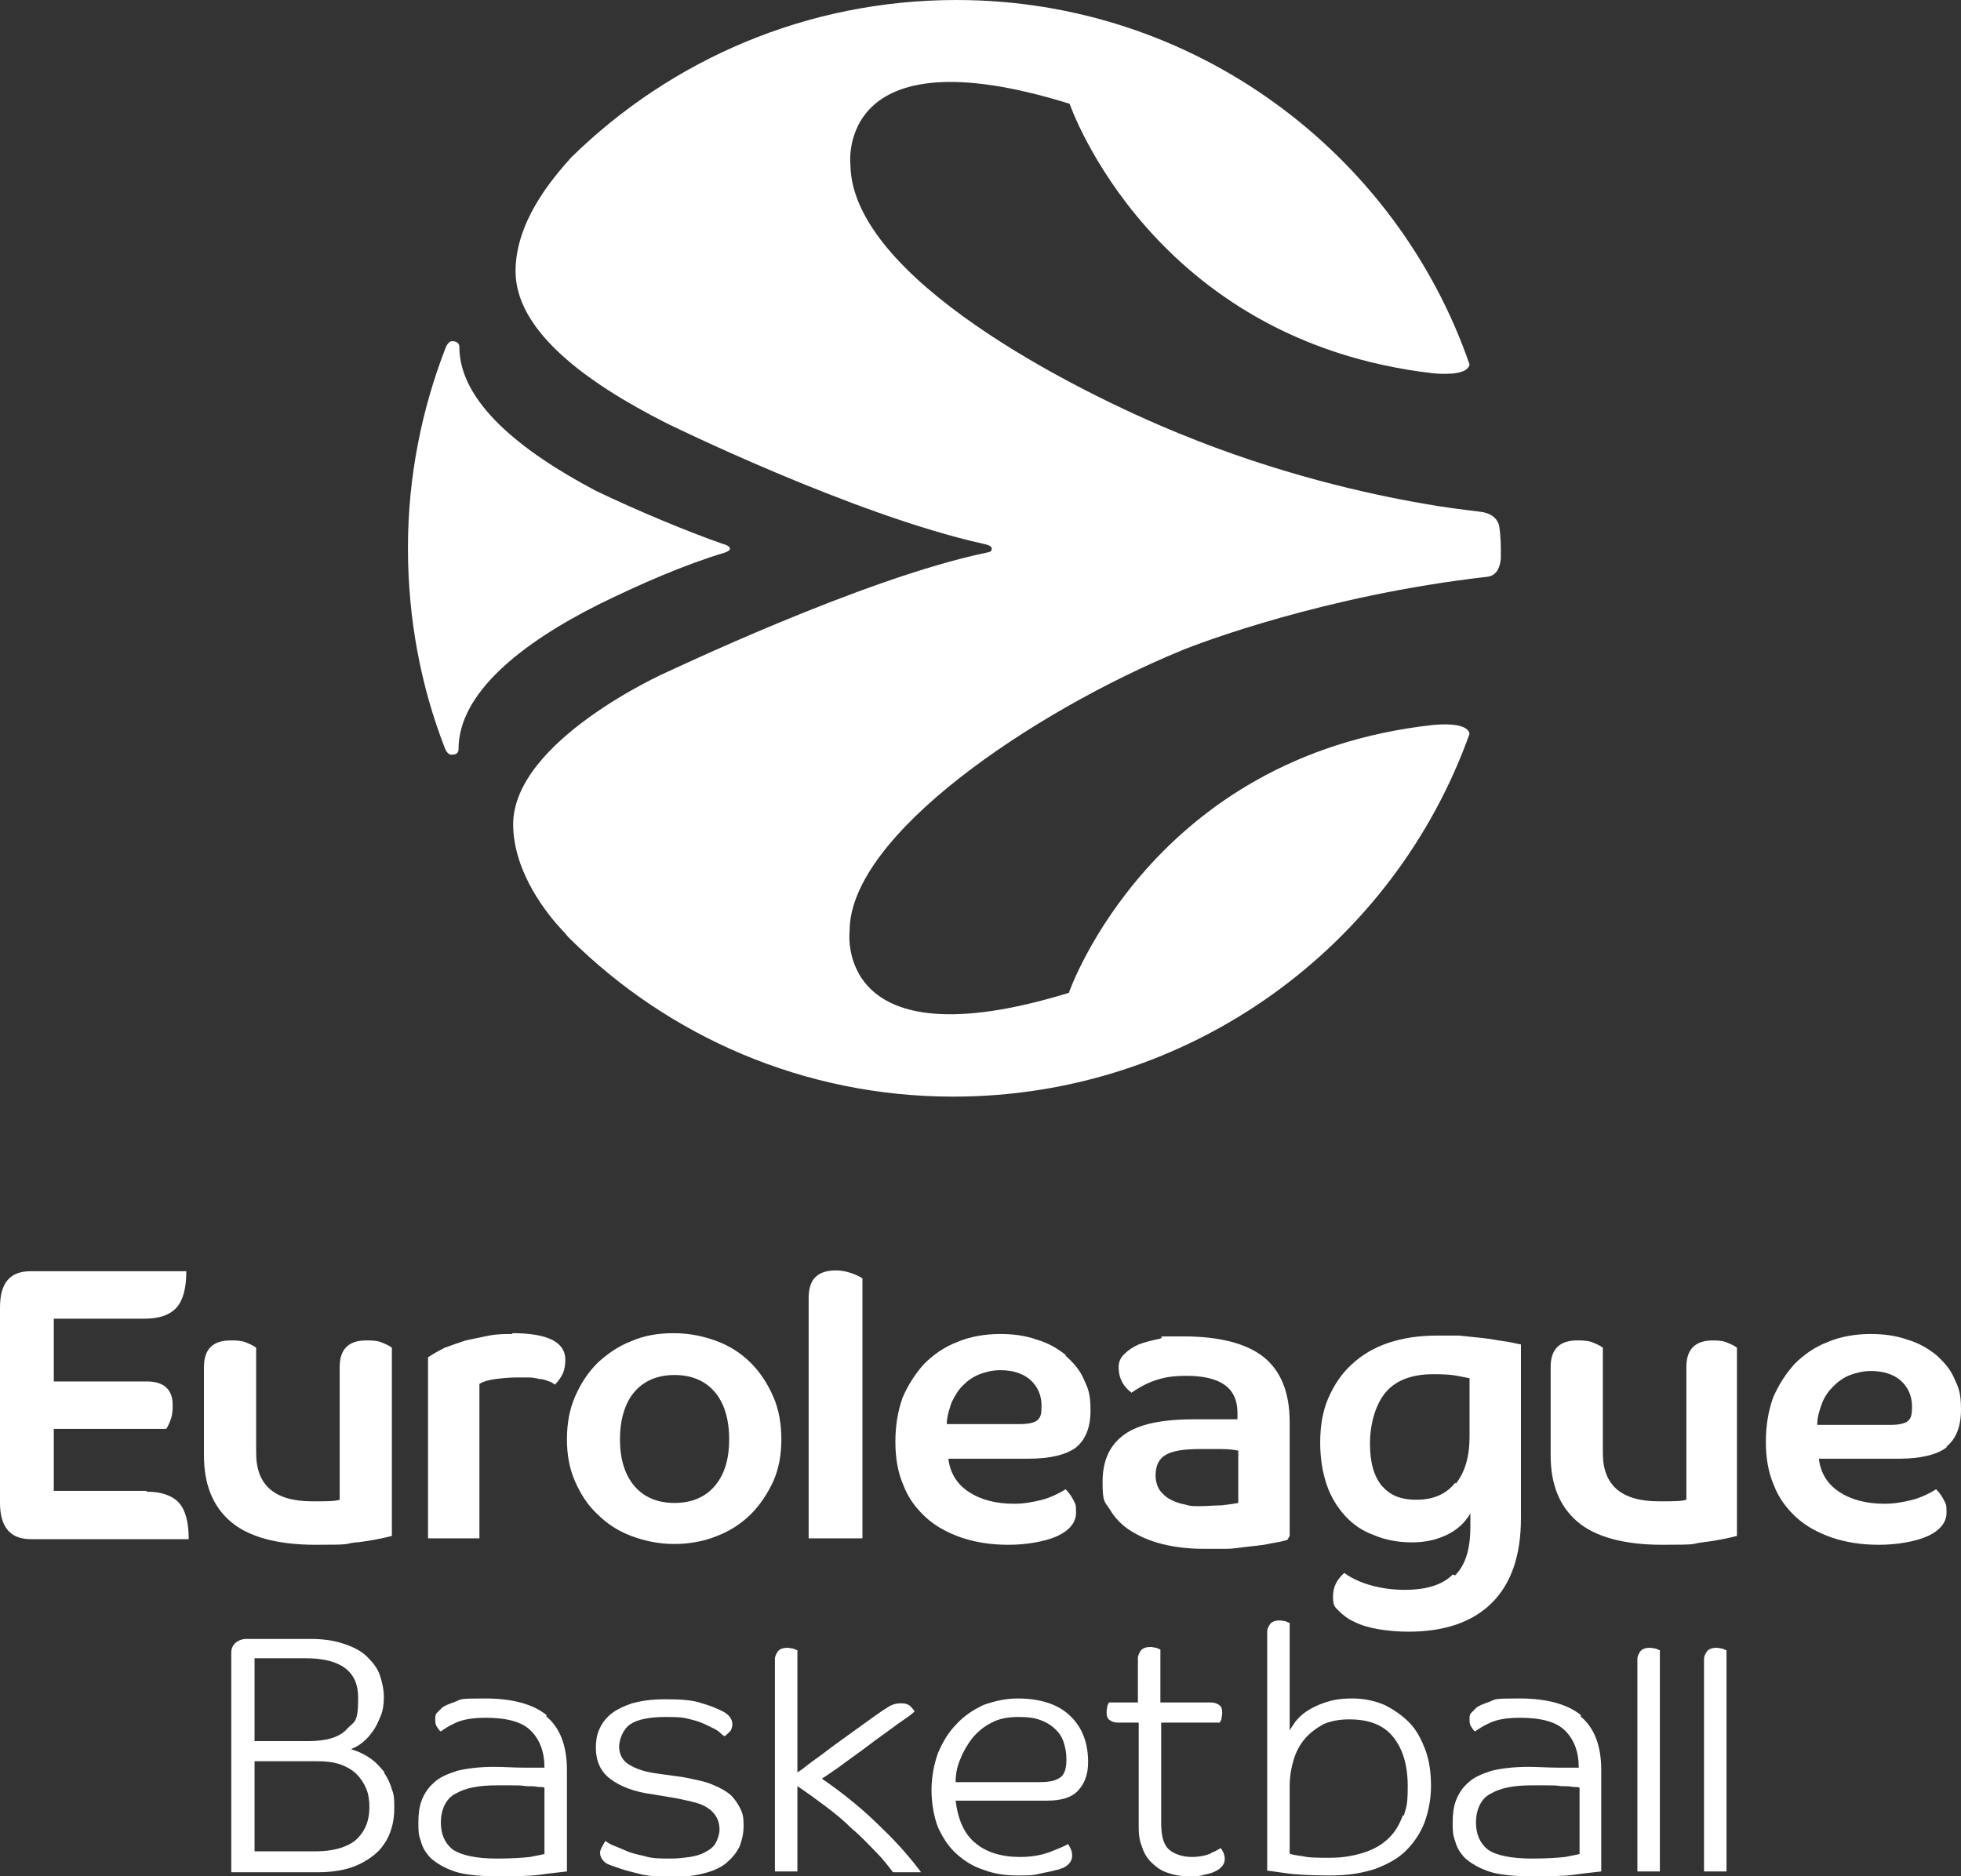
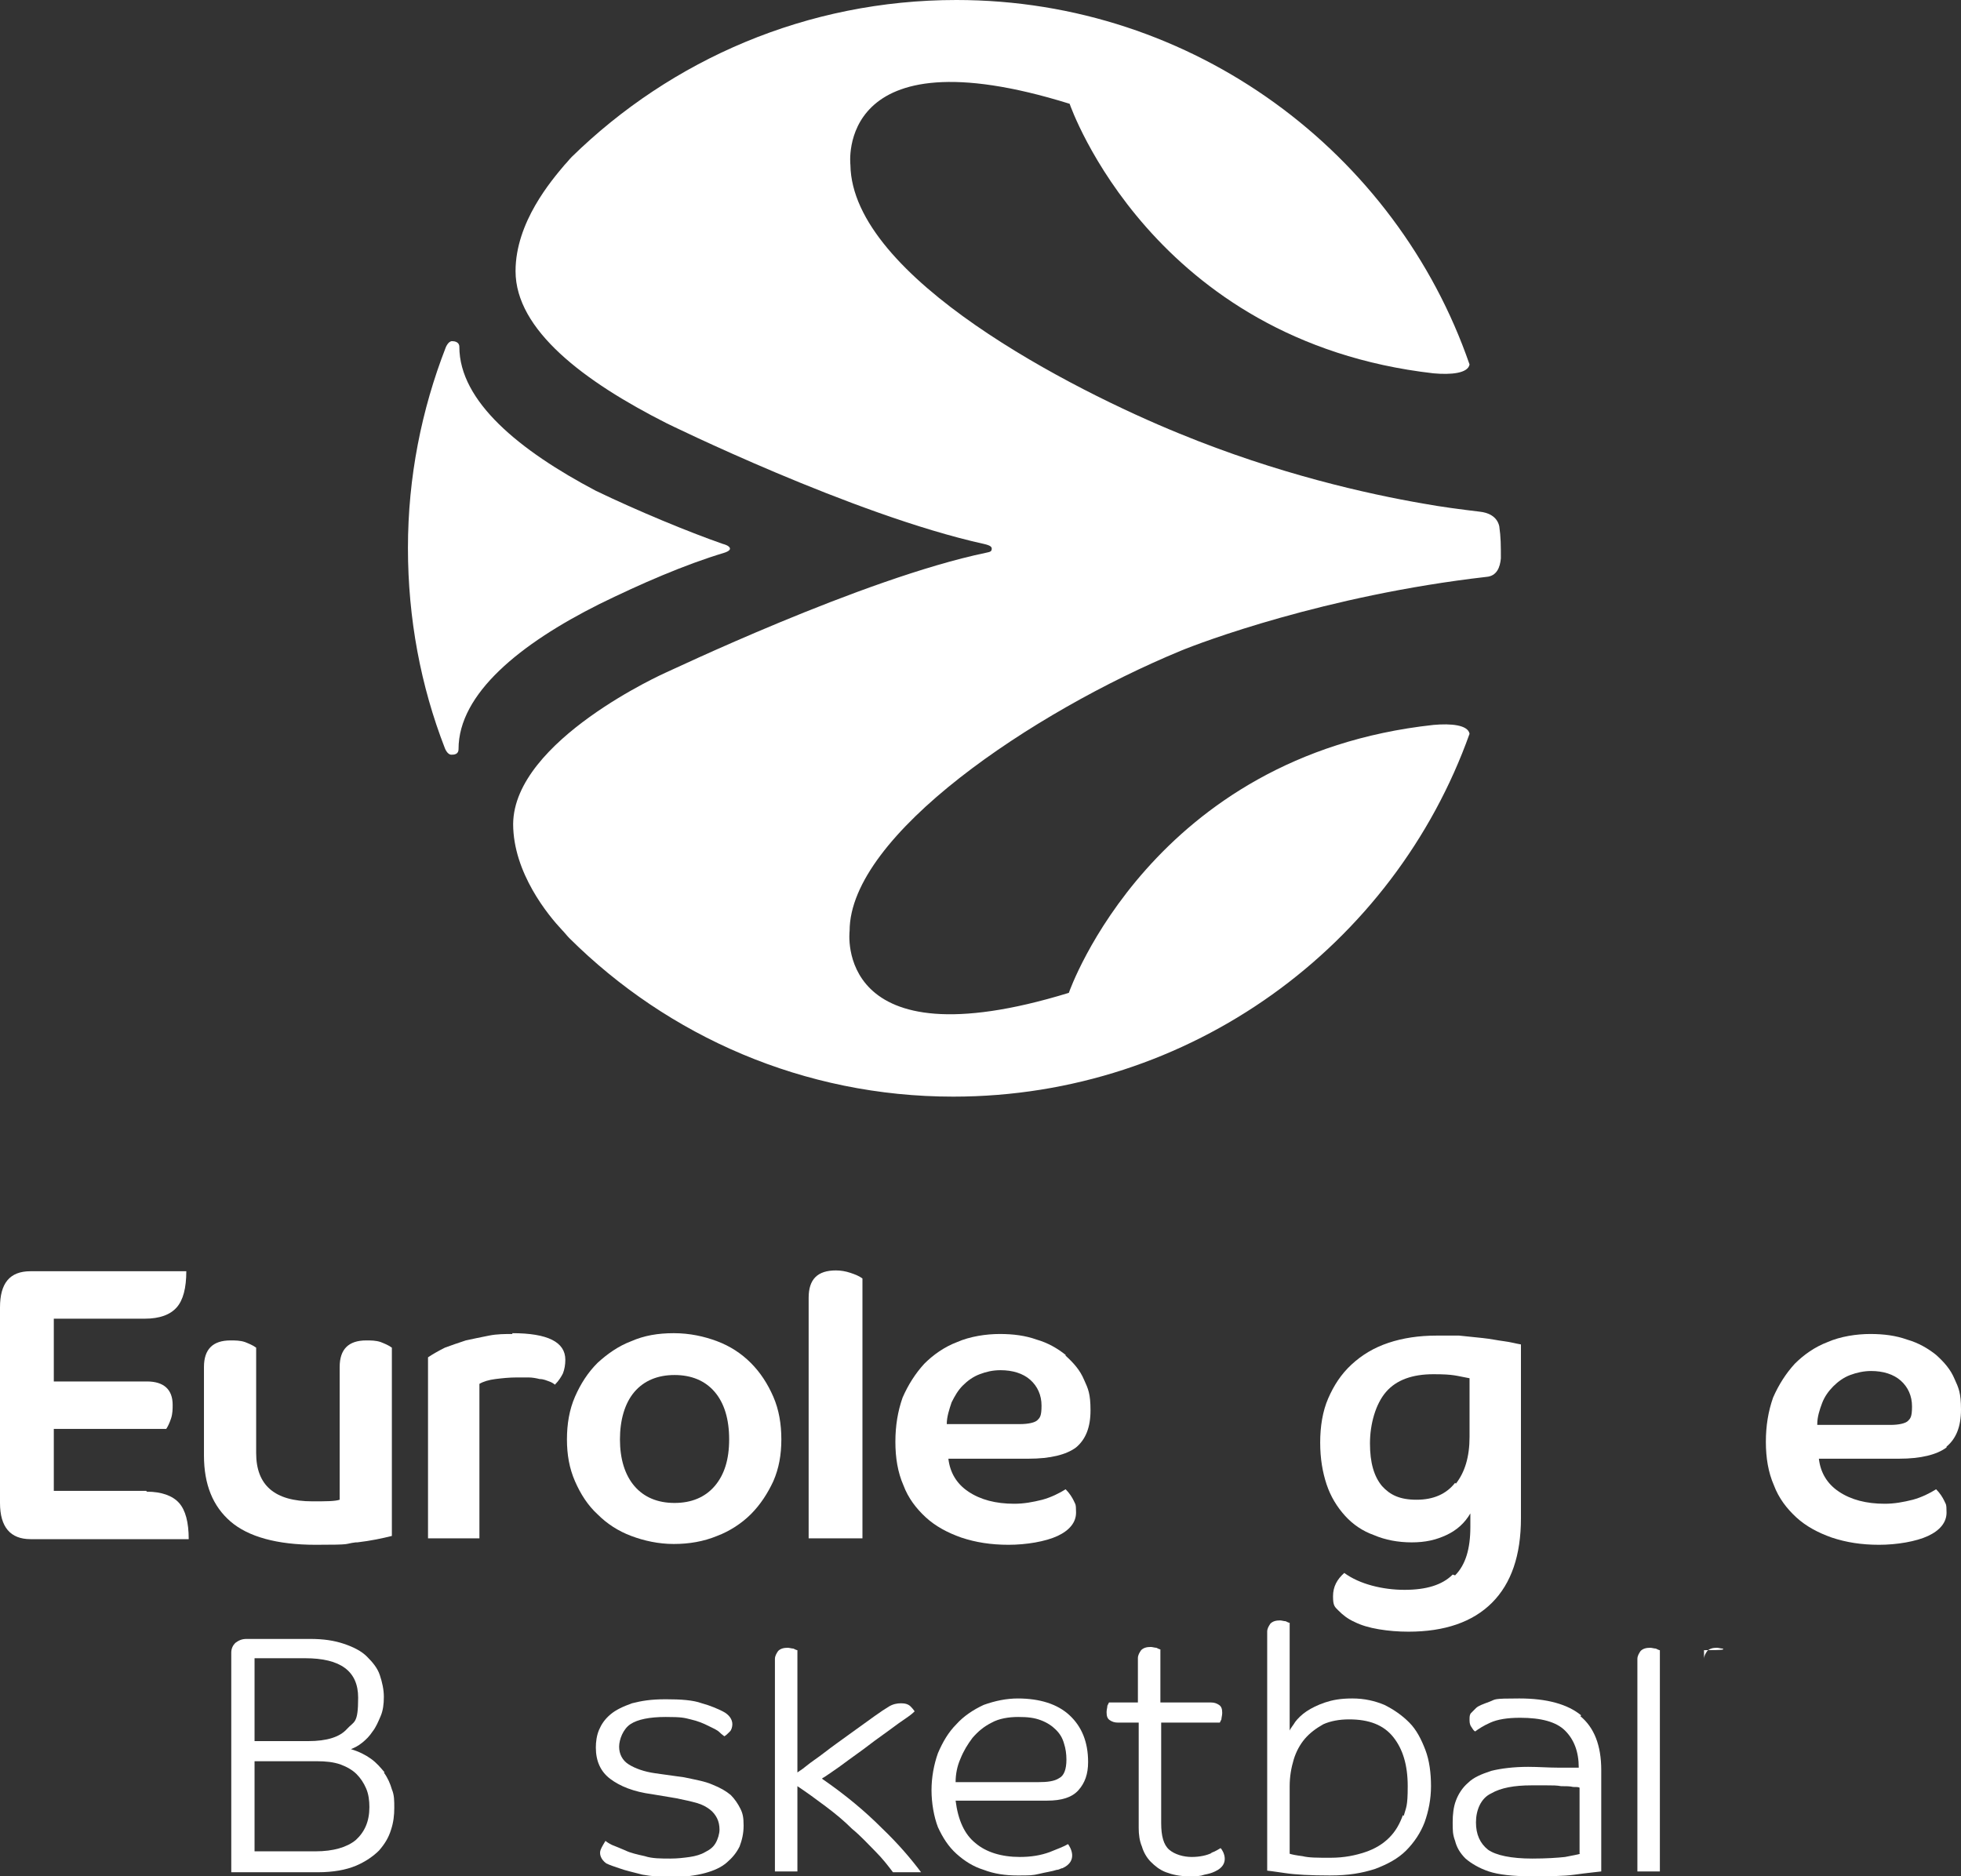
<svg xmlns="http://www.w3.org/2000/svg" width="209" height="200" viewBox="0 0 209 200" fill="none">
  <rect x="0" y="0" width="209" height="200" fill="#333333" stroke="none" />
  <g clip-path="url(#clip0_3124_89538)">
    <path d="M71.036 45.111C71.036 45.111 90.892 54.889 104.843 57.976C105.613 58.148 105.698 58.319 105.698 58.491C105.698 58.834 105.442 58.834 105.099 58.919C91.919 61.664 71.036 71.698 70.951 71.698C70.951 71.698 54.775 78.902 54.69 87.822C54.69 93.053 58.455 97.599 59.91 99.142C60.167 99.4 60.424 99.743 60.68 100C71.207 110.463 85.671 116.895 101.59 116.895C126.924 116.895 148.577 100.772 156.622 78.216C156.451 77.273 154.653 77.101 152.771 77.273C122.816 80.532 114 105.575 113.915 105.832C88.752 113.551 90.55 99.228 90.55 99.228C90.55 89.022 110.063 75.9 125.811 69.382C127.865 68.525 141.216 63.465 158.419 61.492C159.532 61.407 159.874 60.463 159.96 59.52C159.96 58.148 159.96 57.29 159.789 56.089C159.532 54.974 158.505 54.631 157.735 54.545C155.595 54.288 153.626 54.031 151.744 53.688C145.753 52.659 136.167 50.515 125.725 46.226C114.343 41.595 90.807 29.588 90.635 17.581C90.635 17.581 88.924 3.259 114 11.063C114.086 11.321 122.816 36.364 152.771 39.794C154.653 39.966 156.451 39.794 156.622 38.851C148.834 16.295 127.266 0 101.933 0C86.014 0 71.55 6.346 60.937 16.724C60.68 16.981 60.424 17.324 60.167 17.581C58.798 19.211 54.946 23.671 54.946 28.902C54.946 35.163 62.221 40.652 71.036 45.111Z" fill="white" />
    <path d="M48.1 80.446C48.357 80.446 48.87 80.446 48.87 79.846C48.87 73.928 55.461 68.611 63.848 64.408C68.213 62.264 72.92 60.206 77.199 58.919C77.199 58.919 77.798 58.748 77.798 58.491C77.798 58.148 77.028 57.976 77.028 57.976C73.348 56.69 67.956 54.46 63.505 52.316C55.375 48.028 48.956 42.796 48.956 36.964C48.956 36.449 48.443 36.364 48.186 36.364C47.758 36.364 47.501 37.05 47.501 37.05C44.934 43.654 43.478 50.858 43.478 58.405C43.478 65.952 44.848 73.156 47.416 79.76C47.416 79.76 47.672 80.446 48.1 80.446Z" fill="white" />
    <path d="M82.419 148.885C81.82 147.513 81.05 146.312 80.023 145.283C78.996 144.254 77.798 143.482 76.428 142.967C75.059 142.453 73.518 142.11 71.807 142.11C70.095 142.11 68.64 142.367 67.271 142.967C65.901 143.482 64.703 144.34 63.676 145.283C62.649 146.312 61.879 147.513 61.28 148.885C60.681 150.257 60.424 151.801 60.424 153.431C60.424 155.06 60.681 156.518 61.28 157.89C61.879 159.262 62.649 160.463 63.676 161.407C64.703 162.436 65.901 163.208 67.271 163.722C68.64 164.237 70.181 164.58 71.807 164.58C73.433 164.58 74.973 164.322 76.428 163.722C77.798 163.208 79.082 162.35 80.023 161.407C81.05 160.377 81.82 159.177 82.419 157.89C83.018 156.518 83.275 155.06 83.275 153.431C83.275 151.801 83.018 150.257 82.419 148.885ZM76.172 158.405C75.145 159.605 73.69 160.206 71.892 160.206C70.095 160.206 68.64 159.605 67.613 158.405C66.586 157.204 66.073 155.489 66.073 153.431C66.073 151.372 66.586 149.571 67.613 148.37C68.64 147.17 70.095 146.569 71.892 146.569C73.69 146.569 75.145 147.17 76.172 148.37C77.199 149.571 77.712 151.286 77.712 153.431C77.712 155.575 77.199 157.204 76.172 158.405Z" fill="white" />
    <path d="M154.825 167.839C153.712 168.954 152 169.468 149.69 169.468C147.379 169.468 144.897 168.868 143.271 167.667C142.5 168.353 142.072 169.125 142.072 170.154C142.072 171.184 142.244 171.269 142.672 171.698C143.1 172.127 143.613 172.556 144.383 172.899C145.068 173.242 145.924 173.499 146.951 173.671C147.978 173.842 149.005 173.928 150.118 173.928C153.969 173.928 156.964 172.899 159.018 170.84C161.073 168.782 162.1 165.78 162.1 161.835V143.31C161.586 143.225 160.987 143.053 160.302 142.967C159.618 142.882 158.847 142.71 157.991 142.624C157.221 142.539 156.365 142.453 155.509 142.367C154.654 142.367 153.883 142.367 153.113 142.367C151.23 142.367 149.518 142.624 147.978 143.139C146.437 143.654 145.154 144.425 144.041 145.455C142.928 146.484 142.158 147.684 141.559 149.057C140.96 150.429 140.703 152.058 140.703 153.774C140.703 155.489 140.96 156.947 141.388 158.233C141.816 159.52 142.5 160.635 143.356 161.578C144.212 162.521 145.239 163.208 146.437 163.636C147.636 164.151 149.005 164.408 150.46 164.408C151.915 164.408 153.027 164.151 154.14 163.636C155.253 163.122 156.109 162.35 156.708 161.321V162.779C156.708 165.094 156.194 166.81 155.082 167.925L154.825 167.839ZM155.082 158.062C154.14 159.262 152.771 159.863 150.973 159.863C149.176 159.863 148.149 159.348 147.293 158.405C146.437 157.376 146.009 155.918 146.009 153.859C146.009 151.801 146.609 149.657 147.721 148.37C148.834 147.084 150.545 146.484 152.771 146.484C154.996 146.484 155.167 146.655 156.622 146.913V153.173C156.622 155.317 156.109 156.947 155.167 158.148L155.082 158.062Z" fill="white" />
    <path d="M54.604 142.196C53.833 142.196 52.978 142.196 52.122 142.367C51.266 142.539 50.41 142.71 49.64 142.882C48.869 143.139 48.099 143.396 47.414 143.654C46.73 143.997 46.131 144.34 45.617 144.683V163.979H51.095V147.513C51.523 147.256 52.122 147.084 52.806 146.998C53.491 146.913 54.261 146.827 55.117 146.827C55.973 146.827 55.888 146.827 56.315 146.827C56.743 146.827 57.171 146.913 57.514 146.998C57.941 146.998 58.284 147.17 58.541 147.256C58.797 147.341 59.054 147.513 59.14 147.599C59.568 147.17 59.824 146.741 59.996 146.398C60.167 145.969 60.252 145.455 60.252 144.94C60.252 143.053 58.369 142.11 54.604 142.11V142.196Z" fill="white" />
    <path d="M15.577 158.919H5.734V152.316H17.716C17.887 152.058 18.059 151.715 18.23 151.201C18.401 150.686 18.401 150.172 18.401 149.743C18.401 148.113 17.459 147.256 15.662 147.256H5.734V140.566H15.405C17.032 140.566 18.144 140.137 18.829 139.365C19.514 138.593 19.856 137.307 19.856 135.506H3.252C1.027 135.506 0 136.792 0 139.365V160.206C0 162.779 1.113 164.065 3.252 164.065H20.113C20.113 162.264 19.77 160.978 19.086 160.206C18.401 159.434 17.203 159.005 15.662 159.005L15.577 158.919Z" fill="white" />
    <path d="M38.085 164.408C39.54 164.237 40.738 163.979 41.765 163.722V143.654C41.423 143.396 40.995 143.225 40.567 143.053C40.054 142.882 39.54 142.882 39.027 142.882C37.144 142.882 36.202 143.825 36.202 145.712V159.863C35.689 160.034 34.747 160.034 33.292 160.034C29.27 160.034 27.301 158.319 27.301 154.889V143.654C26.959 143.396 26.531 143.225 26.103 143.053C25.59 142.882 25.076 142.882 24.563 142.882C22.68 142.882 21.738 143.825 21.738 145.712V155.146C21.738 158.233 22.68 160.549 24.563 162.178C26.445 163.808 29.527 164.666 33.635 164.666C37.743 164.666 36.545 164.58 37.914 164.408H38.085Z" fill="white" />
-     <path d="M137.451 163.722V151.544C137.451 148.456 136.51 146.141 134.712 144.683C132.915 143.225 130.005 142.453 126.154 142.453C122.303 142.453 124.442 142.453 123.586 142.71C122.73 142.882 122.046 143.053 121.361 143.31C120.762 143.568 120.249 143.911 119.821 144.34C119.393 144.768 119.221 145.197 119.221 145.712C119.221 146.226 119.307 146.741 119.564 147.256C119.821 147.77 120.163 148.113 120.591 148.456C121.703 147.684 122.645 147.256 123.586 146.998C124.442 146.741 125.384 146.655 126.411 146.655C130.091 146.655 131.888 147.942 131.888 150.6V151.286C131.631 151.286 131.375 151.286 131.032 151.286C130.69 151.286 130.262 151.286 129.834 151.286C129.406 151.286 128.978 151.286 128.55 151.286C128.122 151.286 127.694 151.286 127.352 151.286C123.843 151.286 121.361 151.801 119.821 152.916C118.28 154.031 117.51 155.66 117.51 157.976C117.51 160.292 117.767 160.034 118.28 160.892C118.794 161.75 119.478 162.521 120.42 163.122C121.361 163.722 122.474 164.237 123.843 164.58C125.212 164.923 126.667 165.094 128.294 165.094C129.92 165.094 129.834 165.094 130.69 165.094C131.546 165.094 132.402 164.923 133.258 164.837C134.113 164.751 134.884 164.666 135.568 164.494C136.253 164.408 136.852 164.237 137.194 164.151L137.451 163.722ZM131.974 160.206C131.546 160.292 130.947 160.377 130.176 160.463C129.406 160.463 128.636 160.549 127.866 160.549C127.095 160.549 126.839 160.549 126.325 160.377C125.812 160.292 125.298 160.12 124.785 159.863C124.271 159.605 123.929 159.262 123.586 158.834C123.33 158.405 123.158 157.89 123.158 157.29C123.158 156.261 123.501 155.489 124.271 155.06C125.041 154.631 126.239 154.46 127.951 154.46C129.663 154.46 129.406 154.46 130.176 154.46C130.947 154.46 131.546 154.545 131.974 154.631V160.034V160.206Z" fill="white" />
-     <path d="M182.554 142.882C180.671 142.882 179.73 143.825 179.73 145.712V159.863C179.216 160.034 178.275 160.034 176.82 160.034C172.797 160.034 170.829 158.319 170.829 154.889V143.654C170.486 143.396 170.058 143.225 169.63 143.053C169.117 142.882 168.603 142.882 168.09 142.882C166.207 142.882 165.266 143.825 165.266 145.712V155.146C165.266 158.233 166.207 160.549 168.09 162.178C169.973 163.808 173.054 164.666 177.162 164.666C181.27 164.666 180.072 164.58 181.441 164.408C182.896 164.237 184.094 163.979 185.121 163.722V143.654C184.779 143.396 184.351 143.225 183.923 143.053C183.41 142.882 182.896 142.882 182.383 142.882H182.554Z" fill="white" />
    <path d="M207.46 154.202C208.487 153.345 209 152.058 209 150.257C209 148.456 208.744 147.942 208.316 146.998C207.888 145.969 207.203 145.197 206.347 144.425C205.491 143.739 204.464 143.139 203.266 142.796C202.068 142.367 200.784 142.196 199.329 142.196C197.874 142.196 196.163 142.453 194.793 143.053C193.424 143.568 192.226 144.425 191.284 145.369C190.343 146.398 189.573 147.599 188.973 148.971C188.46 150.429 188.203 151.973 188.203 153.688C188.203 155.403 188.46 156.947 189.059 158.319C189.572 159.691 190.428 160.806 191.455 161.75C192.482 162.693 193.766 163.379 195.221 163.894C196.762 164.408 198.388 164.666 200.271 164.666C202.154 164.666 204.208 164.322 205.491 163.722C206.775 163.122 207.46 162.264 207.46 161.235C207.46 160.206 207.374 160.377 207.203 159.949C207.032 159.605 206.775 159.177 206.347 158.748C205.663 159.177 204.807 159.605 203.865 159.863C202.838 160.12 201.897 160.292 200.87 160.292C198.901 160.292 197.275 159.863 195.991 159.005C194.708 158.148 194.023 156.947 193.852 155.489H202.41C204.721 155.489 206.433 155.06 207.46 154.288V154.202ZM193.681 151.801C193.681 151.029 193.937 150.257 194.194 149.571C194.451 148.885 194.879 148.285 195.392 147.77C195.906 147.256 196.505 146.827 197.19 146.569C197.874 146.312 198.645 146.141 199.415 146.141C200.699 146.141 201.811 146.484 202.582 147.17C203.352 147.856 203.78 148.799 203.78 149.914C203.78 151.029 203.609 151.201 203.352 151.458C203.095 151.715 202.41 151.887 201.469 151.887H193.681V151.801Z" fill="white" />
    <path d="M113.572 144.425C112.716 143.739 111.689 143.139 110.491 142.796C109.293 142.367 108.009 142.196 106.554 142.196C105.099 142.196 103.387 142.453 102.018 143.053C100.648 143.568 99.45 144.425 98.509 145.369C97.567 146.398 96.797 147.599 96.198 148.971C95.684 150.429 95.428 151.973 95.428 153.688C95.428 155.403 95.684 156.947 96.284 158.319C96.797 159.691 97.653 160.806 98.68 161.75C99.707 162.693 100.991 163.379 102.446 163.894C103.986 164.408 105.612 164.666 107.495 164.666C109.378 164.666 111.432 164.322 112.716 163.722C114 163.122 114.684 162.264 114.684 161.235C114.684 160.206 114.599 160.377 114.428 159.949C114.257 159.605 114 159.177 113.572 158.748C112.887 159.177 112.031 159.605 111.09 159.863C110.063 160.12 109.121 160.292 108.094 160.292C106.126 160.292 104.5 159.863 103.216 159.005C101.932 158.148 101.248 156.947 101.076 155.489H109.635C111.946 155.489 113.657 155.06 114.684 154.288C115.712 153.431 116.225 152.144 116.225 150.343C116.225 148.542 115.968 148.027 115.54 147.084C115.112 146.055 114.428 145.283 113.572 144.511V144.425ZM110.576 151.372C110.32 151.63 109.635 151.801 108.694 151.801H100.905C100.905 151.029 101.162 150.257 101.419 149.485C101.761 148.799 102.103 148.199 102.617 147.684C103.13 147.17 103.73 146.741 104.414 146.484C105.099 146.226 105.784 146.055 106.639 146.055C107.923 146.055 109.036 146.398 109.806 147.084C110.576 147.77 111.004 148.714 111.004 149.828C111.004 150.943 110.833 151.115 110.576 151.372Z" fill="white" />
    <path d="M86.184 138.422V163.979H91.918V136.278C91.576 136.021 91.148 135.849 90.634 135.678C90.121 135.506 89.607 135.42 89.094 135.42C87.125 135.42 86.184 136.364 86.184 138.336V138.422Z" fill="white" />
    <path d="M40.995 188.937C40.567 188.422 40.139 187.907 39.54 187.479C38.941 187.05 38.257 186.707 37.401 186.449C37.829 186.278 38.171 186.106 38.599 185.763C39.027 185.42 39.369 185.077 39.712 184.563C40.054 184.134 40.311 183.533 40.567 182.933C40.824 182.333 40.91 181.647 40.91 180.875C40.91 180.103 40.739 179.331 40.482 178.559C40.225 177.787 39.712 177.187 39.112 176.587C38.513 175.986 37.657 175.557 36.63 175.214C35.603 174.871 34.491 174.7 33.036 174.7H26.275C25.761 174.7 25.419 174.871 25.076 175.129C24.82 175.386 24.648 175.729 24.648 176.158V199.571H33.892C35.518 199.571 36.887 199.314 37.914 198.885C38.941 198.456 39.797 197.856 40.396 197.256C40.995 196.569 41.423 195.883 41.68 195.026C41.937 194.254 42.022 193.482 42.022 192.71C42.022 191.938 42.022 191.338 41.766 190.738C41.594 190.137 41.338 189.537 40.91 188.937H40.995ZM27.13 176.758H32.522C36.288 176.758 38.171 178.13 38.171 180.961C38.171 183.791 37.743 183.448 36.973 184.305C36.203 185.163 34.833 185.592 32.865 185.592H27.13V176.758ZM37.914 196.141C36.973 196.913 35.518 197.341 33.635 197.341H27.13V187.736H33.721C34.748 187.736 35.518 187.822 36.288 188.079C36.973 188.336 37.572 188.679 38 189.108C38.428 189.537 38.77 190.051 39.027 190.652C39.284 191.252 39.369 191.938 39.369 192.624C39.369 194.168 38.856 195.283 37.914 196.141Z" fill="white" />
-     <path d="M58.283 182.847C56.829 181.647 54.603 181.046 51.694 181.046C48.783 181.046 49.212 181.132 48.527 181.389C47.842 181.647 47.329 181.818 47.072 182.075C46.901 182.247 46.73 182.419 46.558 182.59C46.387 182.762 46.387 183.019 46.387 183.276C46.387 183.533 46.387 183.791 46.558 184.048C46.73 184.305 46.815 184.477 46.986 184.563C47.329 184.305 47.842 183.962 48.612 183.619C49.383 183.276 50.41 183.105 51.779 183.105C54.004 183.105 55.63 183.533 56.572 184.477C57.513 185.42 58.027 186.707 58.027 188.422C57.599 188.422 56.829 188.422 55.802 188.422C54.775 188.422 53.748 188.336 52.635 188.336C51.094 188.336 49.725 188.508 48.698 188.765C47.671 189.108 46.815 189.451 46.216 190.051C45.617 190.566 45.189 191.252 44.932 191.938C44.675 192.624 44.59 193.396 44.59 194.254C44.59 195.112 44.59 195.54 44.847 196.226C45.018 196.913 45.36 197.513 45.959 198.113C46.558 198.628 47.414 199.142 48.441 199.485C49.468 199.828 51.009 200 52.892 200C54.775 200 56.401 200 57.599 199.828C58.797 199.657 59.739 199.571 60.423 199.485V188.679C60.423 186.021 59.653 184.134 58.198 182.933L58.283 182.847ZM58.112 197.599C57.856 197.684 57.342 197.77 56.486 197.942C55.716 198.027 54.518 198.113 52.977 198.113C50.752 198.113 49.212 197.77 48.27 197.17C47.414 196.484 46.986 195.54 46.986 194.254C46.986 192.967 47.5 191.681 48.612 191.166C49.639 190.566 51.094 190.309 52.892 190.309C54.689 190.309 53.919 190.309 54.518 190.309C55.117 190.309 55.63 190.309 56.058 190.395C56.572 190.395 57 190.395 57.342 190.48C57.684 190.48 57.941 190.48 58.027 190.566V197.599H58.112Z" fill="white" />
    <path d="M77.882 191.338C77.369 190.909 76.77 190.566 75.914 190.223C75.144 189.88 74.117 189.708 72.918 189.451L69.837 189.022C68.639 188.851 67.698 188.508 67.013 188.079C66.328 187.65 65.986 186.964 65.986 186.192C65.986 185.42 66.414 184.305 67.184 183.791C67.954 183.276 69.238 183.019 70.95 183.019C72.662 183.019 72.918 183.105 73.603 183.276C74.373 183.448 74.972 183.705 75.486 183.962C75.999 184.22 76.427 184.391 76.684 184.648C76.941 184.906 77.112 184.991 77.198 185.077C77.369 184.991 77.54 184.82 77.797 184.563C77.968 184.391 78.053 184.048 78.053 183.791C78.053 183.276 77.711 182.762 77.026 182.419C76.513 182.161 75.743 181.818 74.801 181.561C73.86 181.218 72.576 181.132 70.95 181.132C69.324 181.132 68.382 181.304 67.355 181.561C66.414 181.904 65.644 182.247 65.044 182.762C64.445 183.276 64.103 183.791 63.846 184.391C63.59 184.991 63.504 185.678 63.504 186.278C63.504 187.736 64.017 188.851 65.044 189.623C66.072 190.395 67.526 190.995 69.495 191.252L72.062 191.681C72.918 191.852 73.689 192.024 74.288 192.196C74.887 192.367 75.315 192.624 75.657 192.882C75.999 193.139 76.256 193.482 76.427 193.825C76.599 194.168 76.684 194.597 76.684 195.026C76.684 195.455 76.513 196.055 76.256 196.484C75.999 196.913 75.657 197.17 75.144 197.427C74.716 197.684 74.117 197.856 73.517 197.942C72.918 198.027 72.234 198.113 71.463 198.113C70.436 198.113 69.495 198.113 68.725 197.856C67.954 197.684 67.184 197.513 66.671 197.256C66.072 196.998 65.644 196.827 65.216 196.655C64.873 196.484 64.617 196.312 64.531 196.226C64.531 196.226 64.103 196.913 64.017 197.17C63.846 197.599 64.017 198.199 64.617 198.628C64.959 198.799 65.472 198.971 65.986 199.142C66.671 199.4 67.526 199.571 68.468 199.828C69.409 200 70.522 200.086 71.72 200.086C72.918 200.086 74.202 199.914 75.144 199.657C76.085 199.4 76.855 199.057 77.454 198.542C78.053 198.027 78.481 197.513 78.824 196.827C79.081 196.141 79.252 195.455 79.252 194.597C79.252 193.739 79.166 193.31 78.909 192.796C78.653 192.281 78.31 191.767 77.882 191.338Z" fill="white" />
    <path d="M87.639 189.537C87.725 189.537 88.067 189.28 88.581 188.937C89.094 188.593 89.693 188.165 90.378 187.65C91.063 187.136 91.833 186.621 92.603 186.021C93.374 185.42 94.144 184.906 94.829 184.391C95.513 183.877 96.112 183.448 96.626 183.105C97.139 182.762 97.396 182.504 97.482 182.419C97.482 182.419 97.311 182.161 97.054 181.904C96.797 181.647 96.455 181.561 96.027 181.561C95.599 181.561 95.171 181.647 94.743 181.904C94.315 182.161 93.802 182.504 93.203 182.933C92.261 183.619 91.405 184.22 90.464 184.906C89.522 185.592 88.666 186.192 87.896 186.792C87.126 187.393 86.441 187.822 85.928 188.25C85.414 188.679 85.072 188.851 84.986 188.937V175.901C84.901 175.901 84.73 175.815 84.558 175.729C84.387 175.729 84.13 175.643 83.959 175.643C83.531 175.643 83.189 175.729 82.932 175.986C82.761 176.244 82.59 176.501 82.59 176.844V199.485H84.986V190.395C86.013 191.081 86.955 191.767 87.982 192.539C89.009 193.31 89.95 194.082 90.806 194.94C91.748 195.712 92.518 196.569 93.288 197.341C94.058 198.113 94.657 198.885 95.171 199.571H98.166C97.139 198.199 95.77 196.569 93.973 194.854C92.175 193.053 90.121 191.338 87.639 189.623V189.537Z" fill="white" />
    <path d="M108.523 181.046C107.239 181.046 106.041 181.304 104.842 181.732C103.73 182.247 102.703 182.933 101.932 183.791C101.077 184.648 100.477 185.678 99.964 186.878C99.536 188.079 99.279 189.451 99.279 190.823C99.279 192.196 99.536 193.654 99.964 194.768C100.477 195.883 101.077 196.827 101.932 197.599C102.788 198.371 103.73 198.971 104.842 199.314C105.955 199.743 107.153 199.914 108.437 199.914C109.721 199.914 110.063 199.914 110.748 199.743C111.432 199.571 112.117 199.485 112.631 199.314C112.887 199.314 113.059 199.142 113.23 199.142C114.941 198.371 114.086 196.913 113.829 196.569C113.401 196.827 112.716 197.084 111.86 197.427C110.919 197.77 109.892 197.942 108.694 197.942C106.725 197.942 105.099 197.427 103.987 196.484C102.788 195.54 102.104 193.997 101.847 191.938H111.604C113.144 191.938 114.257 191.595 114.941 190.823C115.626 190.051 115.968 189.108 115.968 187.822C115.968 185.678 115.284 184.048 114 182.847C112.716 181.647 110.833 181.046 108.437 181.046H108.523ZM112.887 189.537C112.374 189.88 111.604 189.966 110.662 189.966H101.847C101.847 189.108 102.018 188.25 102.36 187.479C102.703 186.621 103.131 185.935 103.644 185.249C104.243 184.563 104.842 184.048 105.698 183.619C106.468 183.19 107.496 183.019 108.523 183.019C109.55 183.019 110.234 183.105 110.919 183.362C111.604 183.619 112.117 183.962 112.545 184.391C112.973 184.82 113.23 185.249 113.401 185.849C113.572 186.364 113.658 186.964 113.658 187.564C113.658 188.593 113.401 189.28 112.887 189.537Z" fill="white" />
    <path d="M129.149 197.513C128.636 197.77 127.865 197.942 127.01 197.942C126.154 197.942 125.212 197.684 124.613 197.17C124.014 196.655 123.757 195.712 123.757 194.34V183.619H130.005C130.005 183.619 130.091 183.448 130.176 183.276C130.176 183.105 130.262 182.847 130.262 182.59C130.262 182.161 130.176 181.904 129.919 181.732C129.663 181.561 129.406 181.475 129.064 181.475H123.672V175.815C123.586 175.815 123.415 175.729 123.244 175.643C123.073 175.643 122.816 175.557 122.645 175.557C122.217 175.557 121.874 175.643 121.618 175.901C121.447 176.158 121.275 176.415 121.275 176.758V181.475H118.194C118.194 181.475 118.109 181.647 118.023 181.818C118.023 181.99 117.938 182.247 117.938 182.504C117.938 182.933 118.023 183.19 118.28 183.362C118.537 183.533 118.793 183.619 119.136 183.619H121.361V194.854C121.361 195.54 121.447 196.226 121.703 196.827C121.874 197.427 122.217 198.027 122.645 198.456C123.073 198.885 123.586 199.314 124.271 199.571C124.956 199.828 125.726 200 126.667 200C127.609 200 127.865 200 128.379 199.828C128.807 199.743 129.149 199.657 129.492 199.485C131.203 198.714 130.347 197.256 130.091 196.998C129.919 197.084 129.577 197.341 129.064 197.513H129.149Z" fill="white" />
    <path d="M150.203 183.619C149.433 182.847 148.577 182.247 147.55 181.732C146.523 181.304 145.411 181.046 144.127 181.046C142.843 181.046 141.987 181.218 141.217 181.475C140.447 181.732 139.762 182.075 139.248 182.419C138.735 182.762 138.307 183.19 138.05 183.533C137.793 183.962 137.537 184.22 137.451 184.477V172.985C137.366 172.985 137.194 172.899 137.023 172.813C136.852 172.813 136.595 172.727 136.424 172.727C135.996 172.727 135.654 172.813 135.397 173.07C135.226 173.328 135.055 173.585 135.055 173.928V199.4C135.14 199.4 135.739 199.485 136.938 199.657C138.05 199.828 139.676 199.914 141.73 199.914C143.784 199.914 145.154 199.657 146.523 199.228C147.893 198.714 149.005 198.113 149.861 197.256C150.717 196.398 151.402 195.369 151.829 194.254C152.257 193.053 152.514 191.767 152.514 190.395C152.514 189.022 152.343 187.65 151.915 186.535C151.487 185.42 150.974 184.391 150.203 183.619ZM149.519 193.482C149.176 194.425 148.748 195.197 148.064 195.883C147.379 196.569 146.523 197.084 145.496 197.427C144.469 197.77 143.271 198.027 141.816 198.027C140.361 198.027 139.505 198.027 138.82 197.856C138.136 197.77 137.708 197.684 137.451 197.599V190.395C137.451 189.365 137.622 188.422 137.879 187.564C138.136 186.707 138.564 185.935 139.077 185.334C139.591 184.734 140.275 184.22 141.046 183.791C141.816 183.448 142.757 183.276 143.784 183.276C145.924 183.276 147.465 183.876 148.492 185.163C149.519 186.449 150.032 188.165 150.032 190.395C150.032 192.624 149.861 192.624 149.604 193.568L149.519 193.482Z" fill="white" />
    <path d="M168.518 182.847C167.063 181.647 164.838 181.046 161.928 181.046C159.018 181.046 159.446 181.132 158.761 181.389C158.076 181.647 157.563 181.818 157.306 182.075C157.135 182.247 156.964 182.419 156.793 182.59C156.622 182.762 156.622 183.019 156.622 183.276C156.622 183.533 156.622 183.791 156.793 184.048C156.964 184.305 157.049 184.477 157.221 184.563C157.563 184.305 158.076 183.962 158.847 183.619C159.617 183.276 160.644 183.105 162.013 183.105C164.239 183.105 165.865 183.533 166.806 184.477C167.748 185.42 168.261 186.707 168.261 188.422C167.833 188.422 167.063 188.422 166.036 188.422C165.009 188.422 163.982 188.336 162.869 188.336C161.329 188.336 159.959 188.508 158.932 188.765C157.905 189.108 157.049 189.451 156.45 190.051C155.851 190.566 155.423 191.252 155.167 191.938C154.91 192.624 154.824 193.396 154.824 194.254C154.824 195.112 154.824 195.54 155.081 196.226C155.252 196.913 155.594 197.513 156.194 198.113C156.793 198.628 157.649 199.142 158.676 199.485C159.703 199.828 161.243 200 163.126 200C165.009 200 166.635 200 167.833 199.828C169.031 199.657 169.973 199.571 170.658 199.485V188.679C170.658 186.021 169.887 184.134 168.432 182.933L168.518 182.847ZM168.432 197.599C168.176 197.684 167.662 197.77 166.806 197.942C166.036 198.027 164.838 198.113 163.297 198.113C161.072 198.113 159.446 197.77 158.59 197.17C157.734 196.484 157.306 195.54 157.306 194.254C157.306 192.967 157.82 191.681 158.932 191.166C159.959 190.566 161.414 190.309 163.212 190.309C165.009 190.309 164.239 190.309 164.838 190.309C165.437 190.309 165.95 190.309 166.378 190.395C166.892 190.395 167.32 190.395 167.662 190.48C168.004 190.48 168.261 190.48 168.347 190.566V197.599H168.432Z" fill="white" />
    <path d="M175.879 175.643C175.451 175.643 175.109 175.729 174.852 175.986C174.681 176.244 174.51 176.501 174.51 176.844V199.485H176.906V175.901C176.821 175.901 176.649 175.815 176.478 175.729C176.307 175.729 176.05 175.643 175.879 175.643Z" fill="white" />
-     <path d="M182.981 175.643C182.553 175.643 182.21 175.729 181.954 175.986C181.783 176.244 181.611 176.501 181.611 176.844V199.485H184.008V175.901C183.922 175.901 183.751 175.815 183.58 175.729C183.409 175.729 183.152 175.643 182.981 175.643Z" fill="white" />
+     <path d="M182.981 175.643C182.553 175.643 182.21 175.729 181.954 175.986C181.783 176.244 181.611 176.501 181.611 176.844V199.485V175.901C183.922 175.901 183.751 175.815 183.58 175.729C183.409 175.729 183.152 175.643 182.981 175.643Z" fill="white" />
  </g>
  <defs>
    <clipPath id="clip0_3124_89538">
      <rect width="209" height="200" fill="white" />
    </clipPath>
  </defs>
</svg>